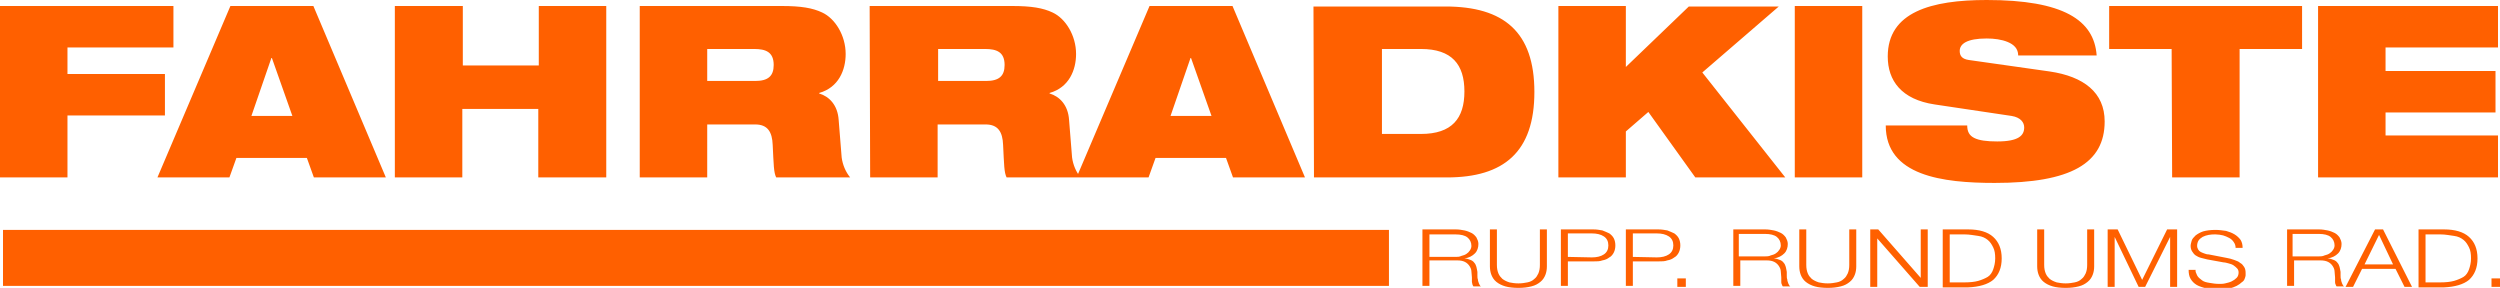
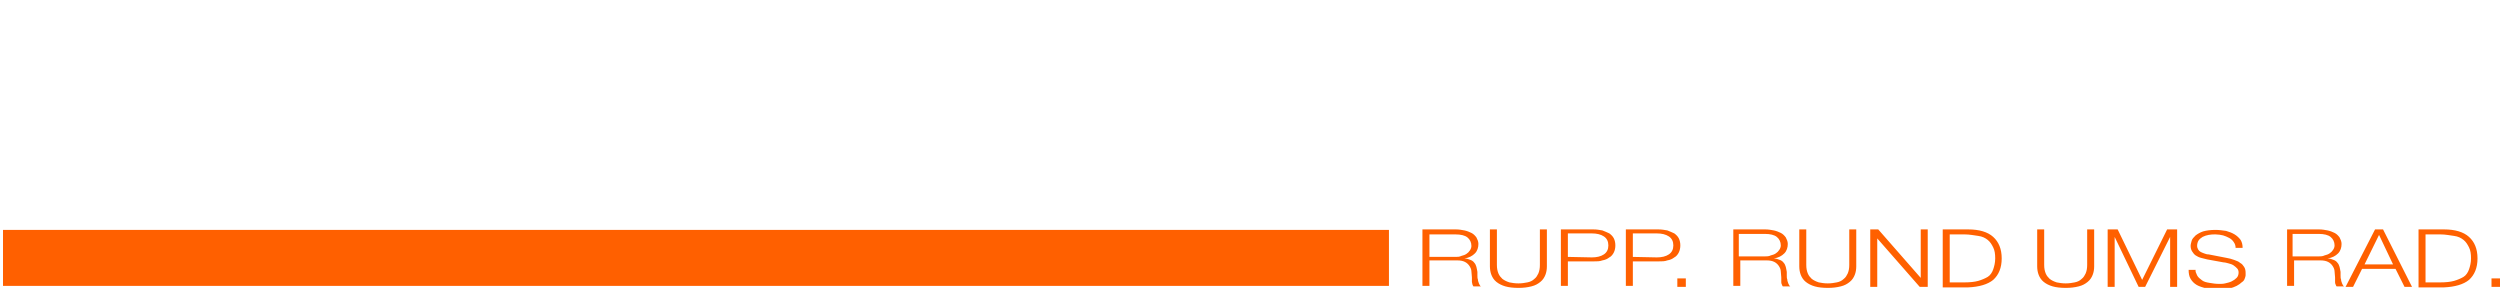
<svg xmlns="http://www.w3.org/2000/svg" version="1.1" id="Ebene_1" x="0px" y="0px" viewBox="0 0 500.2 57.6" style="enable-background:new 0 0 500.2 57.6;" xml:space="preserve">
  <style type="text/css">
	.st0{fill:#FF6000;}
</style>
-   <path class="st0" d="M0,35.5h13.5V23.1H33v-8.3H13.5V9.5h21.2V1.2H0V35.5L0,35.5z M58.5,23.2h-8.2l4-11.6h0.1L58.5,23.2  C58.5,23.2,58.5,23.2,58.5,23.2z M31.5,35.5h14.4l1.4-3.9h14.1l1.4,3.9h14.4L62.7,1.2H46.1L31.5,35.5L31.5,35.5z M107.8,35.5h13.5  V1.2h-13.5v11.9H92.6V1.2H79v34.3h13.5V21.8h15.2V35.5L107.8,35.5z M128,35.5h13.5V24.9h9.6c2.5,0,3.4,1.5,3.5,4.1  c0.2,4,0.2,5.5,0.7,6.5h14.8c-0.9-1.1-1.5-2.5-1.7-4l-0.6-7.5c-0.2-3-1.9-4.7-3.9-5.3v-0.1c3.9-1.1,5.3-4.6,5.3-7.8  c0-3.7-2.1-7.1-4.7-8.3c-1.9-0.9-4.2-1.3-8.1-1.3H128L128,35.5L128,35.5L128,35.5z M141.5,9.8h9.4c2.3,0,3.9,0.6,3.9,3.2  c0,2.2-1.1,3.2-3.7,3.2h-9.6L141.5,9.8L141.5,9.8L141.5,9.8z M174.1,35.5h13.5V24.9h9.6c2.5,0,3.4,1.5,3.5,4.1  c0.2,4,0.2,5.5,0.7,6.5h14.8c-0.9-1.1-1.5-2.5-1.7-4l-0.6-7.5c-0.2-3-1.9-4.7-3.9-5.3v-0.1c3.9-1.1,5.3-4.6,5.3-7.8  c0-3.7-2.1-7.1-4.7-8.3c-1.9-0.9-4.2-1.3-8.1-1.3h-28.5L174.1,35.5L174.1,35.5L174.1,35.5z M187.7,9.8h9.4c2.3,0,3.9,0.6,3.9,3.2  c0,2.2-1.1,3.2-3.7,3.2h-9.6L187.7,9.8L187.7,9.8L187.7,9.8z M242.4,23.2h-8.2l4-11.6h0.1L242.4,23.2L242.4,23.2z M215.4,35.5h14.4  l1.4-3.9h14.1l1.4,3.9h14.4L246.6,1.2H230L215.4,35.5L215.4,35.5L215.4,35.5z M276.5,9.8h7.8c6.2,0,8.7,3.1,8.7,8.5  s-2.5,8.5-8.7,8.5h-7.8V9.8C276.5,9.8,276.5,9.8,276.5,9.8z M262.9,35.5h26.6c11.4,0,17.5-5.1,17.5-17.1s-6.1-17.1-17.8-17.1h-26.4  L262.9,35.5L262.9,35.5L262.9,35.5z M339.2,35.5h18l-16.6-21l15.3-13.2h-18l-12.6,12.1V1.2h-13.5v34.3h13.5v-9.2l4.5-3.9L339.2,35.5  L339.2,35.5L339.2,35.5z M359.1,35.5h13.5V1.2h-13.5V35.5L359.1,35.5z M402.5,23.2c1.8,0.3,2.5,1.3,2.5,2.3c0,1.6-1.1,2.8-5.4,2.8  c-2.1,0-3.6-0.2-4.6-0.7c-1-0.5-1.4-1.3-1.4-2.5h-16.3c0,10.1,11.4,11.5,21.8,11.5c15.2,0,22-3.9,22-12.3c0-5.8-4.2-9-11-10  L393.9,12c-1.3-0.2-1.8-0.8-1.8-1.8c0-1.4,1.4-2.5,5.4-2.5c1.5,0,3,0.2,4.2,0.7c1.2,0.5,2.1,1.3,2.1,2.7h15.7C419,4,412.8,0,397.5,0  c-11.1,0-19.8,2.4-19.8,11.3c0,4.8,2.7,8.6,9.4,9.6L402.5,23.2L402.5,23.2L402.5,23.2z M434.6,35.5h13.5V9.8h12.5V1.2h-38.6v8.6  h12.5L434.6,35.5L434.6,35.5L434.6,35.5z M463.8,35.5h36v-8.4h-22.5v-4.6h22v-8.3h-22V9.5h22.5V1.2h-36V35.5L463.8,35.5z" />
  <path class="st0" d="M291.2,51.4c0.4,0,0.8,0,1.2-0.2c0.4-0.1,0.7-0.2,1-0.4s0.5-0.4,0.7-0.7s0.3-0.6,0.3-0.9c0-0.7-0.3-1.3-0.8-1.7  s-1.3-0.6-2.4-0.6H286v4.5L291.2,51.4L291.2,51.4z M291.3,45.9c0.6,0,1.2,0.1,1.7,0.2c0.5,0.1,1,0.3,1.4,0.5c0.4,0.2,0.7,0.5,1,0.9  c0.2,0.4,0.4,0.8,0.4,1.3c0,0.7-0.2,1.4-0.7,1.9s-1.2,0.9-2.1,1v0c0.5,0,0.9,0.2,1.2,0.3c0.3,0.1,0.6,0.3,0.8,0.6  c0.2,0.2,0.3,0.5,0.4,0.8c0.1,0.3,0.1,0.6,0.2,1c0,0.2,0,0.4,0,0.7s0,0.6,0.1,0.8c0,0.3,0.1,0.5,0.2,0.8c0.1,0.2,0.2,0.5,0.4,0.6  h-1.5c-0.1-0.1-0.1-0.2-0.2-0.4c0-0.2-0.1-0.3-0.1-0.5c0-0.2,0-0.3,0-0.5c0-0.2,0-0.3,0-0.4c0-0.4-0.1-0.8-0.1-1.2s-0.2-0.8-0.4-1.1  c-0.2-0.3-0.5-0.6-0.9-0.8c-0.4-0.2-0.9-0.3-1.5-0.3H286v5.1h-1.4V45.9L291.3,45.9L291.3,45.9z M299.5,45.9V53  c0,0.7,0.1,1.2,0.3,1.7c0.2,0.5,0.5,0.8,0.8,1.1c0.4,0.3,0.8,0.5,1.4,0.7c0.5,0.1,1.1,0.2,1.8,0.2s1.3-0.1,1.8-0.2  c0.5-0.1,1-0.3,1.4-0.7c0.4-0.3,0.6-0.7,0.8-1.1c0.2-0.5,0.3-1,0.3-1.7v-7.1h1.4v7.4c0,0.6-0.1,1.2-0.3,1.7c-0.2,0.5-0.5,1-1,1.4  c-0.5,0.4-1,0.7-1.8,0.9s-1.6,0.3-2.6,0.3s-1.9-0.1-2.6-0.3s-1.3-0.5-1.8-0.9c-0.5-0.4-0.8-0.9-1-1.4c-0.2-0.5-0.3-1.1-0.3-1.7v-7.4  H299.5L299.5,45.9z M318.5,51.5c1,0,1.8-0.2,2.4-0.6c0.6-0.4,0.9-1,0.9-1.8s-0.3-1.4-0.9-1.8c-0.6-0.4-1.4-0.6-2.4-0.6h-4.8v4.7  L318.5,51.5L318.5,51.5z M318.8,45.9c0.7,0,1.2,0.1,1.8,0.2c0.5,0.2,1,0.4,1.4,0.6c0.4,0.3,0.7,0.6,0.9,1s0.3,0.9,0.3,1.4  s-0.1,1-0.3,1.4s-0.5,0.8-0.9,1c-0.4,0.3-0.8,0.5-1.4,0.6c-0.5,0.2-1.1,0.2-1.8,0.2h-5.1v4.9h-1.4V45.9H318.8L318.8,45.9z   M331.5,51.5c1,0,1.8-0.2,2.4-0.6c0.6-0.4,0.9-1,0.9-1.8s-0.3-1.4-0.9-1.8c-0.6-0.4-1.4-0.6-2.4-0.6h-4.8v4.7L331.5,51.5L331.5,51.5  z M331.8,45.9c0.7,0,1.2,0.1,1.8,0.2c0.5,0.2,1,0.4,1.4,0.6c0.4,0.3,0.7,0.6,0.9,1c0.2,0.4,0.3,0.9,0.3,1.4s-0.1,1-0.3,1.4  s-0.5,0.8-0.9,1c-0.4,0.3-0.8,0.5-1.4,0.6c-0.5,0.2-1.1,0.2-1.8,0.2h-5.1v4.9h-1.4V45.9H331.8L331.8,45.9z M335.6,55.7h1.7v1.7h-1.7  V55.7L335.6,55.7z M353.1,51.3c0.4,0,0.8,0,1.2-0.2c0.4-0.1,0.7-0.2,1-0.4s0.5-0.4,0.7-0.7s0.3-0.6,0.3-0.9c0-0.7-0.3-1.3-0.8-1.7  s-1.3-0.6-2.4-0.6h-5.2v4.5L353.1,51.3L353.1,51.3z M353.2,45.9c0.6,0,1.2,0.1,1.7,0.2c0.5,0.1,1,0.3,1.4,0.5c0.4,0.2,0.7,0.5,1,0.9  c0.2,0.4,0.4,0.8,0.4,1.3c0,0.7-0.2,1.4-0.7,1.9s-1.2,0.9-2.1,1v0c0.5,0,0.9,0.2,1.2,0.3c0.3,0.1,0.6,0.3,0.8,0.6  c0.2,0.2,0.3,0.5,0.4,0.8c0.1,0.3,0.1,0.6,0.2,1c0,0.2,0,0.4,0,0.7s0,0.6,0.1,0.8c0,0.3,0.1,0.5,0.2,0.8c0.1,0.2,0.2,0.5,0.4,0.6  h-1.5c-0.1-0.1-0.1-0.2-0.2-0.4s-0.1-0.3-0.1-0.5c0-0.2,0-0.3,0-0.5c0-0.2,0-0.3,0-0.4c0-0.4-0.1-0.8-0.1-1.2s-0.2-0.8-0.4-1.1  c-0.2-0.3-0.5-0.6-0.9-0.8c-0.4-0.2-0.9-0.3-1.5-0.3h-5.3v5.1h-1.4V45.9L353.2,45.9L353.2,45.9z M361.4,45.9V53  c0,0.7,0.1,1.2,0.3,1.7s0.5,0.8,0.8,1.1c0.4,0.3,0.8,0.5,1.4,0.7c0.5,0.1,1.1,0.2,1.8,0.2s1.3-0.1,1.8-0.2c0.5-0.1,1-0.3,1.4-0.7  c0.4-0.3,0.6-0.7,0.8-1.1c0.2-0.5,0.3-1,0.3-1.7v-7.1h1.4v7.4c0,0.6-0.1,1.2-0.3,1.7c-0.2,0.5-0.5,1-1,1.4c-0.5,0.4-1,0.7-1.8,0.9  s-1.6,0.3-2.6,0.3s-1.9-0.1-2.6-0.3s-1.3-0.5-1.8-0.9c-0.5-0.4-0.8-0.9-1-1.4c-0.2-0.5-0.3-1.1-0.3-1.7v-7.4H361.4L361.4,45.9z   M375.8,45.9l8.5,9.7h0v-9.7h1.4v11.5h-1.6l-8.5-9.7h0v9.7h-1.4V45.9H375.8z M393.8,45.9c2.2,0,3.9,0.5,5,1.5s1.7,2.4,1.7,4.3  s-0.6,3.3-1.7,4.3c-1.1,0.9-2.8,1.4-5,1.5h-5.1V45.9L393.8,45.9L393.8,45.9z M393.1,56.5c1,0,2-0.1,2.7-0.3s1.4-0.5,1.9-0.8  s0.9-0.9,1.1-1.5c0.2-0.6,0.4-1.3,0.4-2.2s-0.1-1.6-0.4-2.2s-0.6-1.1-1.1-1.5s-1.1-0.7-1.9-0.8s-1.7-0.3-2.7-0.3h-3v9.6L393.1,56.5  L393.1,56.5z M409,45.9V53c0,0.7,0.1,1.2,0.3,1.7s0.5,0.8,0.8,1.1c0.4,0.3,0.8,0.5,1.4,0.7c0.5,0.1,1.1,0.2,1.8,0.2s1.3-0.1,1.8-0.2  c0.5-0.1,1-0.3,1.4-0.7c0.4-0.3,0.6-0.7,0.8-1.1c0.2-0.5,0.3-1,0.3-1.7v-7.1h1.4v7.4c0,0.6-0.1,1.2-0.3,1.7c-0.2,0.5-0.5,1-1,1.4  c-0.5,0.4-1,0.7-1.8,0.9s-1.6,0.3-2.6,0.3s-1.9-0.1-2.6-0.3s-1.3-0.5-1.8-0.9c-0.5-0.4-0.8-0.9-1-1.4c-0.2-0.5-0.3-1.1-0.3-1.7v-7.4  H409L409,45.9z M421.7,45.9v11.5h1.4v-10h0l4.8,10h1.3l5-10h0v10h1.4V45.9h-2l-5,10.1l-4.9-10.1H421.7L421.7,45.9z M439.6,55.1  c0.2,0.4,0.6,0.7,1,1s0.9,0.4,1.5,0.5s1.2,0.2,1.9,0.2c0.4,0,0.8,0,1.2-0.1s0.9-0.2,1.3-0.4s0.7-0.4,1-0.7s0.4-0.7,0.4-1.1  c0-0.3-0.1-0.6-0.3-0.8s-0.4-0.4-0.7-0.6c-0.3-0.2-0.6-0.3-1-0.4c-0.4-0.1-0.7-0.2-1-0.2l-3.3-0.6c-0.4-0.1-0.8-0.2-1.2-0.3  s-0.8-0.3-1.1-0.5s-0.5-0.5-0.7-0.8c-0.2-0.3-0.3-0.7-0.3-1.1c0-0.3,0.1-0.6,0.2-1c0.1-0.4,0.4-0.7,0.8-1.1c0.4-0.3,0.9-0.6,1.5-0.8  c0.7-0.2,1.5-0.3,2.5-0.3c0.7,0,1.4,0.1,2.1,0.2c0.7,0.2,1.2,0.4,1.7,0.7s0.9,0.7,1.2,1.1c0.3,0.5,0.4,1,0.4,1.6h-1.4  c0-0.4-0.1-0.8-0.4-1.2c-0.2-0.3-0.5-0.6-0.9-0.8c-0.4-0.2-0.8-0.4-1.2-0.5s-1-0.2-1.5-0.2c-0.5,0-0.9,0-1.4,0.1  c-0.5,0.1-0.8,0.2-1.2,0.4c-0.3,0.2-0.6,0.4-0.8,0.7s-0.3,0.7-0.3,1.1c0,0.3,0.1,0.5,0.2,0.7s0.3,0.4,0.5,0.5  c0.2,0.1,0.4,0.2,0.7,0.3s0.5,0.2,0.9,0.2l3.6,0.7c0.5,0.1,1,0.2,1.5,0.4s0.9,0.3,1.2,0.6c0.4,0.2,0.6,0.5,0.8,0.8  c0.2,0.3,0.3,0.7,0.3,1.2c0,0.1,0,0.3,0,0.5s-0.1,0.4-0.2,0.7s-0.3,0.5-0.6,0.7c-0.2,0.2-0.6,0.5-1,0.7c-0.4,0.2-0.9,0.4-1.5,0.5  s-1.4,0.2-2.2,0.2s-1.7-0.1-2.4-0.2c-0.7-0.2-1.4-0.4-1.9-0.7c-0.5-0.3-0.9-0.7-1.2-1.2s-0.4-1.1-0.4-1.8h1.4  C439.2,54.2,439.4,54.7,439.6,55.1L439.6,55.1L439.6,55.1z M463.9,51.3c0.4,0,0.8,0,1.2-0.2c0.4-0.1,0.7-0.2,1-0.4s0.5-0.4,0.7-0.7  s0.3-0.6,0.3-0.9c0-0.7-0.3-1.3-0.8-1.7s-1.3-0.6-2.4-0.6h-5.2v4.5L463.9,51.3L463.9,51.3z M464,45.9c0.6,0,1.2,0.1,1.7,0.2  c0.5,0.1,1,0.3,1.4,0.5c0.4,0.2,0.7,0.5,1,0.9c0.2,0.4,0.4,0.8,0.4,1.3c0,0.7-0.2,1.4-0.7,1.9s-1.2,0.9-2.1,1v0  c0.5,0,0.9,0.2,1.2,0.3c0.3,0.1,0.6,0.3,0.8,0.6c0.2,0.2,0.3,0.5,0.4,0.8c0.1,0.3,0.1,0.6,0.2,1c0,0.2,0,0.4,0,0.7s0,0.6,0.1,0.8  c0,0.3,0.1,0.5,0.2,0.8c0.1,0.2,0.2,0.5,0.4,0.6h-1.5c-0.1-0.1-0.1-0.2-0.2-0.4s-0.1-0.3-0.1-0.5c0-0.2,0-0.3,0-0.5  c0-0.2,0-0.3,0-0.4c0-0.4-0.1-0.8-0.1-1.2s-0.2-0.8-0.4-1.1c-0.2-0.3-0.5-0.6-0.9-0.8c-0.4-0.2-0.9-0.3-1.5-0.3h-5.3v5.1h-1.4V45.9  L464,45.9L464,45.9z M478.8,52.9L476,47l-2.9,5.9H478.8z M476.8,45.9l5.8,11.5h-1.5l-1.8-3.6h-6.7l-1.8,3.6h-1.5l5.9-11.5  L476.8,45.9L476.8,45.9z M489,45.9c2.2,0,3.9,0.5,5,1.5s1.7,2.4,1.7,4.3s-0.6,3.3-1.7,4.3c-1.1,0.9-2.8,1.4-5,1.5h-5.1V45.9  L489,45.9L489,45.9z M488.3,56.5c1,0,2-0.1,2.7-0.3s1.4-0.5,1.9-0.8s0.9-0.9,1.1-1.5c0.2-0.6,0.4-1.3,0.4-2.2s-0.1-1.6-0.4-2.2  s-0.6-1.1-1.1-1.5s-1.1-0.7-1.9-0.8s-1.7-0.3-2.7-0.3h-3v9.6L488.3,56.5L488.3,56.5z M498.5,55.7h1.7v1.7h-1.7V55.7L498.5,55.7z" />
  <polygon class="st0" points="0.6,46 0.6,57.2 277.9,57.2 277.9,46 0.6,46 " />
</svg>